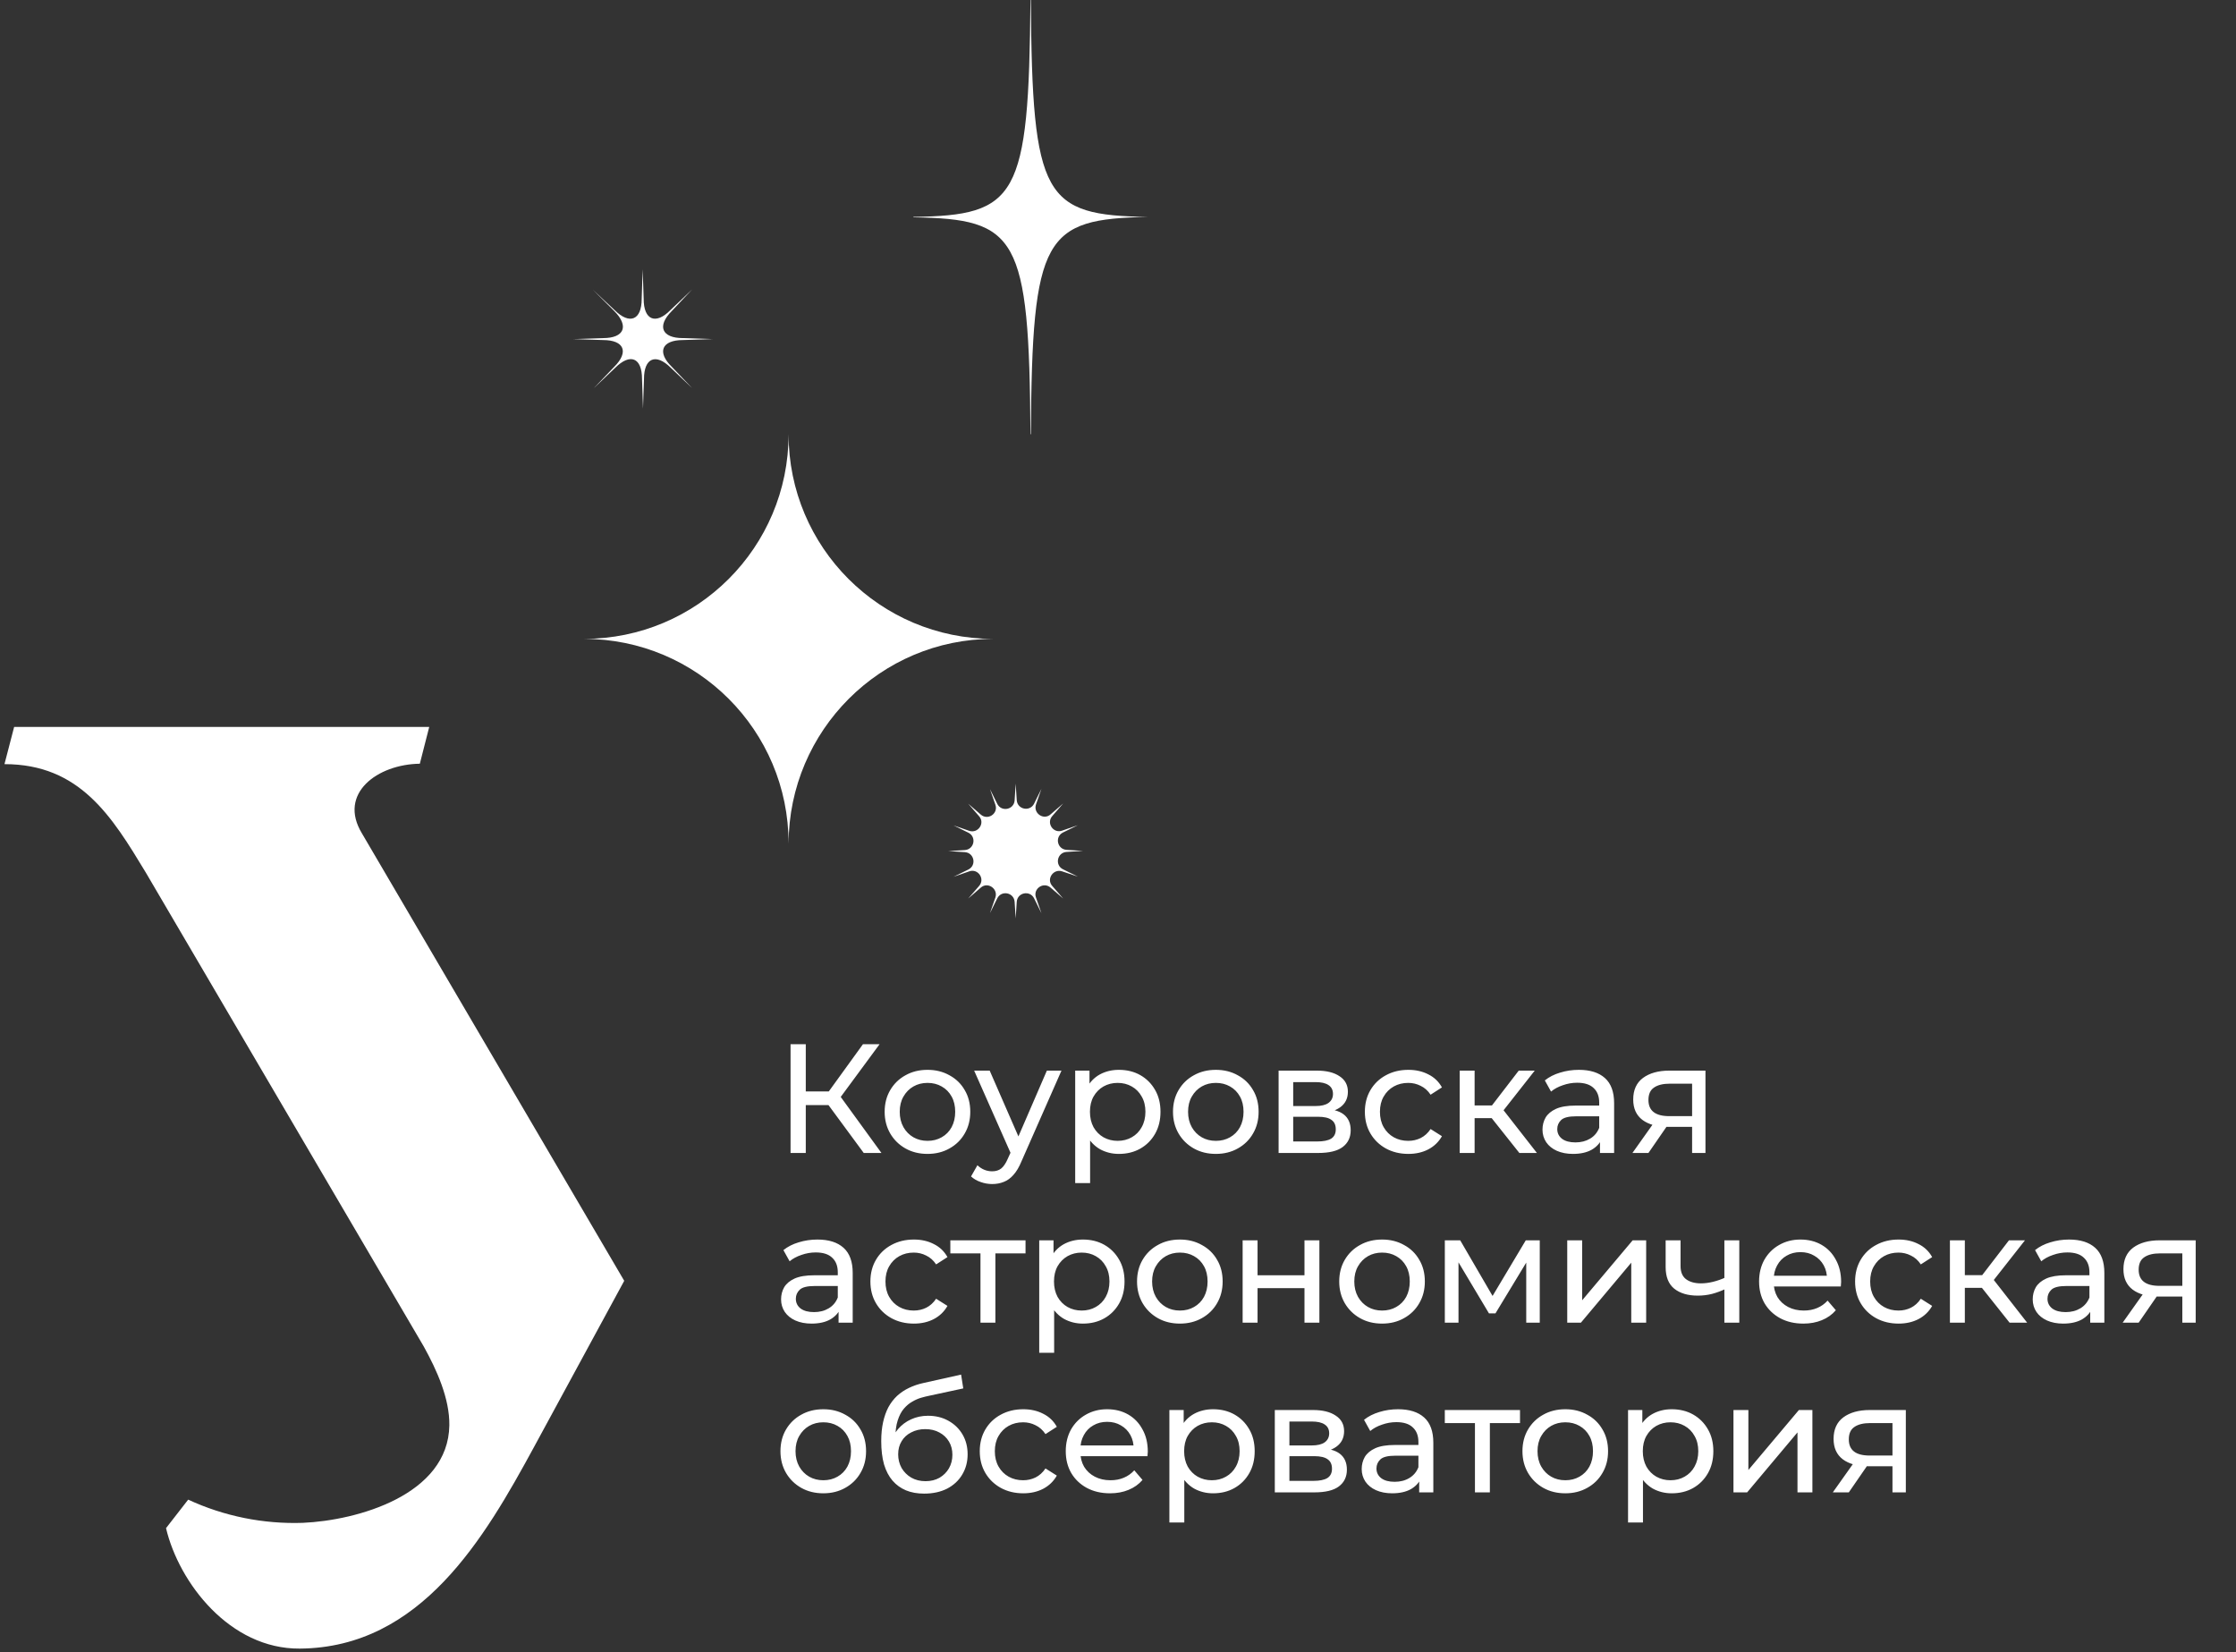
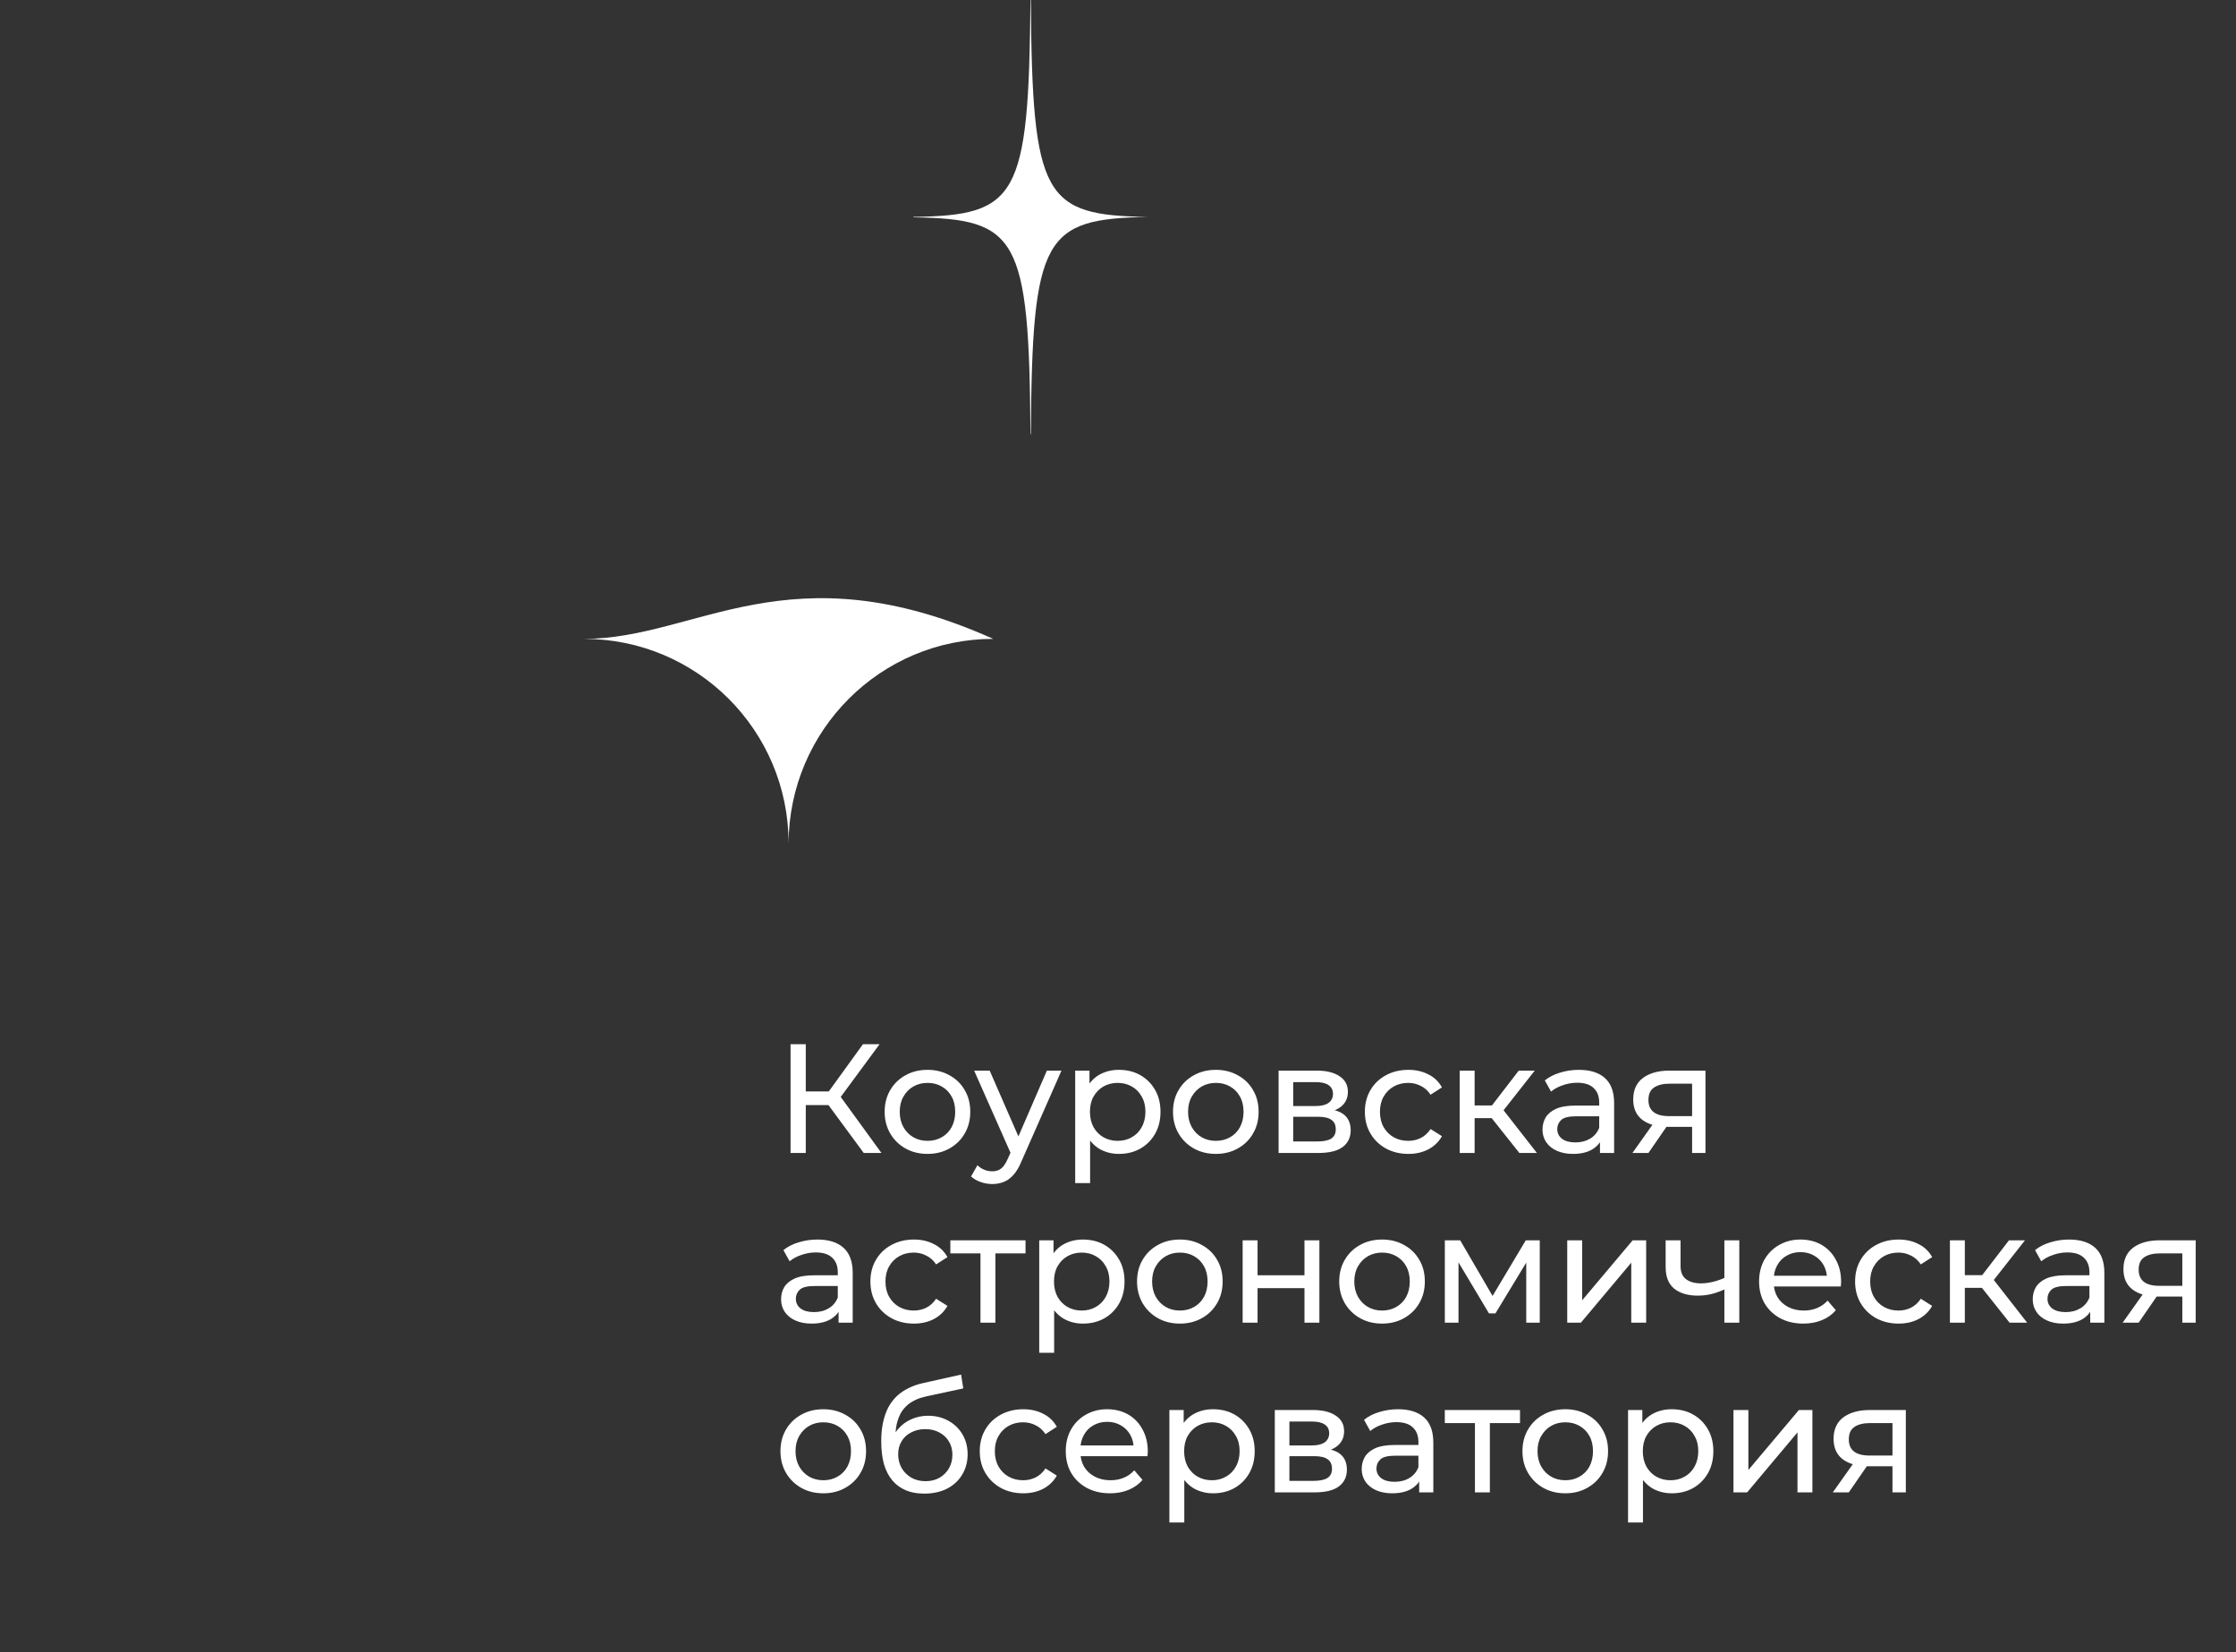
<svg xmlns="http://www.w3.org/2000/svg" width="448" height="331" viewBox="0 0 448 331" fill="none">
  <rect x="0" y="0" width="448" height="331" fill="#333333" stroke="none" />
-   <path d="M0.895 153.097C16.02 153.097 22.423 163.58 29.22 174.83L84.889 269.748C87.515 274.48 90.099 280.203 90.029 285.563C89.818 299.521 71.59 304.63 60.678 305.105C52.758 305.374 44.886 303.782 37.703 300.457L33.265 306.166C35.849 317.109 46.045 330.411 60.06 330.3C84.398 330.132 97.177 307.966 106.952 289.988L125.068 256.613L72.517 166.972C67.658 158.96 75.634 153.125 84.117 153.013L85.999 145.643H2.833L0.895 153.097Z" fill="white" />
  <path d="M173.056 231L165.149 220.26L167.67 218.703L176.605 231H173.056ZM158.393 231V209.208H161.444V231H158.393ZM160.51 221.412V218.672H167.577V221.412H160.51ZM167.95 220.447L165.086 220.011L172.9 209.208H176.231L167.95 220.447ZM185.84 231.187C184.18 231.187 182.706 230.824 181.42 230.097C180.133 229.371 179.116 228.375 178.369 227.109C177.622 225.822 177.248 224.369 177.248 222.75C177.248 221.111 177.622 219.658 178.369 218.392C179.116 217.126 180.133 216.14 181.42 215.435C182.706 214.708 184.18 214.345 185.84 214.345C187.48 214.345 188.943 214.708 190.23 215.435C191.537 216.14 192.554 217.126 193.281 218.392C194.028 219.637 194.401 221.09 194.401 222.75C194.401 224.39 194.028 225.843 193.281 227.109C192.554 228.375 191.537 229.371 190.23 230.097C188.943 230.824 187.48 231.187 185.84 231.187ZM185.84 228.572C186.899 228.572 187.843 228.333 188.673 227.856C189.524 227.378 190.188 226.704 190.666 225.832C191.143 224.94 191.382 223.913 191.382 222.75C191.382 221.567 191.143 220.55 190.666 219.699C190.188 218.828 189.524 218.153 188.673 217.676C187.843 217.199 186.899 216.96 185.84 216.96C184.782 216.96 183.838 217.199 183.007 217.676C182.177 218.153 181.513 218.828 181.015 219.699C180.517 220.55 180.268 221.567 180.268 222.75C180.268 223.913 180.517 224.94 181.015 225.832C181.513 226.704 182.177 227.378 183.007 227.856C183.838 228.333 184.782 228.572 185.84 228.572ZM198.79 237.226C198.001 237.226 197.234 237.091 196.486 236.821C195.739 236.572 195.096 236.199 194.556 235.701L195.833 233.459C196.248 233.854 196.704 234.155 197.202 234.362C197.7 234.57 198.23 234.673 198.79 234.673C199.516 234.673 200.118 234.487 200.596 234.113C201.073 233.74 201.519 233.075 201.934 232.121L202.962 229.848L203.273 229.475L209.748 214.501H212.674L204.674 232.65C204.196 233.812 203.657 234.725 203.055 235.389C202.474 236.054 201.831 236.521 201.125 236.79C200.419 237.081 199.641 237.226 198.79 237.226ZM202.713 231.529L195.179 214.501H198.292L204.705 229.194L202.713 231.529ZM224.171 231.187C222.801 231.187 221.545 230.875 220.404 230.253C219.283 229.609 218.38 228.665 217.696 227.42C217.031 226.175 216.699 224.618 216.699 222.75C216.699 220.882 217.021 219.326 217.664 218.081C218.329 216.835 219.221 215.901 220.342 215.279C221.483 214.656 222.76 214.345 224.171 214.345C225.79 214.345 227.222 214.698 228.467 215.403C229.712 216.109 230.698 217.095 231.424 218.361C232.151 219.606 232.514 221.069 232.514 222.75C232.514 224.431 232.151 225.905 231.424 227.171C230.698 228.437 229.712 229.423 228.467 230.128C227.222 230.834 225.79 231.187 224.171 231.187ZM215.423 237.039V214.501H218.287V218.952L218.1 222.781L218.412 226.611V237.039H215.423ZM223.922 228.572C224.98 228.572 225.925 228.333 226.755 227.856C227.606 227.378 228.27 226.704 228.747 225.832C229.245 224.94 229.494 223.913 229.494 222.75C229.494 221.567 229.245 220.55 228.747 219.699C228.27 218.828 227.606 218.153 226.755 217.676C225.925 217.199 224.98 216.96 223.922 216.96C222.884 216.96 221.94 217.199 221.089 217.676C220.259 218.153 219.595 218.828 219.096 219.699C218.619 220.55 218.38 221.567 218.38 222.75C218.38 223.913 218.619 224.94 219.096 225.832C219.595 226.704 220.259 227.378 221.089 227.856C221.94 228.333 222.884 228.572 223.922 228.572ZM243.611 231.187C241.951 231.187 240.477 230.824 239.191 230.097C237.904 229.371 236.887 228.375 236.14 227.109C235.393 225.822 235.019 224.369 235.019 222.75C235.019 221.111 235.393 219.658 236.14 218.392C236.887 217.126 237.904 216.14 239.191 215.435C240.477 214.708 241.951 214.345 243.611 214.345C245.251 214.345 246.714 214.708 248.001 215.435C249.308 216.14 250.325 217.126 251.052 218.392C251.799 219.637 252.172 221.09 252.172 222.75C252.172 224.39 251.799 225.843 251.052 227.109C250.325 228.375 249.308 229.371 248.001 230.097C246.714 230.824 245.251 231.187 243.611 231.187ZM243.611 228.572C244.67 228.572 245.614 228.333 246.444 227.856C247.295 227.378 247.959 226.704 248.437 225.832C248.914 224.94 249.153 223.913 249.153 222.75C249.153 221.567 248.914 220.55 248.437 219.699C247.959 218.828 247.295 218.153 246.444 217.676C245.614 217.199 244.67 216.96 243.611 216.96C242.553 216.96 241.609 217.199 240.778 217.676C239.948 218.153 239.284 218.828 238.786 219.699C238.288 220.55 238.039 221.567 238.039 222.75C238.039 223.913 238.288 224.94 238.786 225.832C239.284 226.704 239.948 227.378 240.778 227.856C241.609 228.333 242.553 228.572 243.611 228.572ZM256.177 231V214.501H263.835C265.765 214.501 267.28 214.874 268.38 215.621C269.501 216.348 270.061 217.385 270.061 218.734C270.061 220.083 269.532 221.131 268.473 221.879C267.436 222.605 266.055 222.968 264.333 222.968L264.8 222.159C266.771 222.159 268.235 222.522 269.189 223.248C270.144 223.975 270.621 225.044 270.621 226.455C270.621 227.887 270.082 229.008 269.003 229.817C267.944 230.606 266.315 231 264.115 231H256.177ZM259.103 228.696H263.897C265.142 228.696 266.076 228.51 266.699 228.136C267.321 227.742 267.633 227.119 267.633 226.268C267.633 225.396 267.342 224.763 266.761 224.369C266.201 223.954 265.308 223.746 264.084 223.746H259.103V228.696ZM259.103 221.598H263.586C264.727 221.598 265.588 221.391 266.17 220.976C266.771 220.54 267.072 219.938 267.072 219.17C267.072 218.382 266.771 217.79 266.17 217.396C265.588 217.001 264.727 216.804 263.586 216.804H259.103V221.598ZM282.179 231.187C280.498 231.187 278.993 230.824 277.665 230.097C276.357 229.371 275.33 228.375 274.583 227.109C273.836 225.843 273.462 224.39 273.462 222.75C273.462 221.111 273.836 219.658 274.583 218.392C275.33 217.126 276.357 216.14 277.665 215.435C278.993 214.708 280.498 214.345 282.179 214.345C283.673 214.345 285.001 214.646 286.164 215.248C287.347 215.829 288.26 216.701 288.903 217.863L286.631 219.326C286.091 218.516 285.427 217.925 284.638 217.551C283.87 217.157 283.04 216.96 282.148 216.96C281.069 216.96 280.104 217.199 279.253 217.676C278.402 218.153 277.727 218.828 277.229 219.699C276.731 220.55 276.482 221.567 276.482 222.75C276.482 223.933 276.731 224.961 277.229 225.832C277.727 226.704 278.402 227.378 279.253 227.856C280.104 228.333 281.069 228.572 282.148 228.572C283.04 228.572 283.87 228.385 284.638 228.011C285.427 227.617 286.091 227.015 286.631 226.206L288.903 227.638C288.26 228.779 287.347 229.661 286.164 230.284C285.001 230.886 283.673 231.187 282.179 231.187ZM304.415 231L298.034 222.968L300.493 221.474L307.933 231H304.415ZM292.461 231V214.501H295.45V231H292.461ZM294.547 224.027V221.474H299.995V224.027H294.547ZM300.742 223.093L297.971 222.719L304.291 214.501H307.497L300.742 223.093ZM320.569 231V227.513L320.413 226.86V220.914C320.413 219.648 320.04 218.672 319.293 217.987C318.566 217.282 317.466 216.929 315.993 216.929C315.017 216.929 314.063 217.095 313.129 217.427C312.195 217.738 311.406 218.164 310.763 218.703L309.518 216.462C310.368 215.777 311.385 215.258 312.568 214.905C313.772 214.532 315.028 214.345 316.335 214.345C318.597 214.345 320.341 214.895 321.565 215.995C322.79 217.095 323.402 218.776 323.402 221.038V231H320.569ZM315.152 231.187C313.928 231.187 312.849 230.979 311.915 230.564C311.001 230.149 310.296 229.578 309.798 228.852C309.3 228.105 309.051 227.264 309.051 226.33C309.051 225.438 309.258 224.629 309.673 223.902C310.109 223.176 310.804 222.595 311.759 222.159C312.734 221.723 314.042 221.505 315.681 221.505H320.911V223.653H315.806C314.312 223.653 313.305 223.902 312.786 224.4C312.267 224.898 312.008 225.5 312.008 226.206C312.008 227.015 312.33 227.669 312.973 228.167C313.616 228.644 314.509 228.883 315.65 228.883C316.771 228.883 317.746 228.634 318.577 228.136C319.428 227.638 320.04 226.911 320.413 225.957L321.005 228.011C320.611 228.987 319.915 229.765 318.919 230.346C317.923 230.907 316.667 231.187 315.152 231.187ZM339.026 231V225.21L339.493 225.77H334.231C332.031 225.77 330.309 225.303 329.064 224.369C327.839 223.435 327.227 222.076 327.227 220.291C327.227 218.382 327.881 216.939 329.188 215.964C330.516 214.988 332.28 214.501 334.48 214.501H341.703V231H339.026ZM327.071 231L331.554 224.68H334.636L330.278 231H327.071ZM339.026 224.276V216.275L339.493 217.116H334.574C333.204 217.116 332.146 217.375 331.398 217.894C330.651 218.392 330.278 219.222 330.278 220.384C330.278 222.543 331.668 223.622 334.449 223.622H339.493L339.026 224.276ZM168.013 265V261.513L167.857 260.86V254.914C167.857 253.648 167.484 252.672 166.736 251.987C166.01 251.282 164.91 250.929 163.436 250.929C162.461 250.929 161.506 251.095 160.572 251.427C159.639 251.738 158.85 252.164 158.206 252.703L156.961 250.462C157.812 249.777 158.829 249.258 160.012 248.905C161.216 248.532 162.471 248.345 163.779 248.345C166.041 248.345 167.784 248.895 169.009 249.995C170.233 251.095 170.846 252.776 170.846 255.038V265H168.013ZM162.596 265.187C161.371 265.187 160.292 264.979 159.358 264.564C158.445 264.149 157.74 263.578 157.241 262.852C156.743 262.105 156.494 261.264 156.494 260.33C156.494 259.438 156.702 258.629 157.117 257.902C157.553 257.176 158.248 256.595 159.203 256.159C160.178 255.723 161.486 255.505 163.125 255.505H168.355V257.653H163.25C161.755 257.653 160.749 257.902 160.23 258.4C159.711 258.898 159.452 259.5 159.452 260.206C159.452 261.015 159.773 261.669 160.417 262.167C161.06 262.644 161.953 262.883 163.094 262.883C164.215 262.883 165.19 262.634 166.02 262.136C166.871 261.638 167.484 260.911 167.857 259.957L168.449 262.011C168.054 262.987 167.359 263.765 166.363 264.346C165.367 264.907 164.111 265.187 162.596 265.187ZM183.107 265.187C181.426 265.187 179.921 264.824 178.593 264.097C177.286 263.371 176.258 262.375 175.511 261.109C174.764 259.843 174.39 258.39 174.39 256.75C174.39 255.111 174.764 253.658 175.511 252.392C176.258 251.126 177.286 250.14 178.593 249.435C179.921 248.708 181.426 248.345 183.107 248.345C184.601 248.345 185.93 248.646 187.092 249.248C188.275 249.829 189.188 250.701 189.831 251.863L187.559 253.326C187.019 252.516 186.355 251.925 185.566 251.551C184.799 251.157 183.968 250.96 183.076 250.96C181.997 250.96 181.032 251.199 180.181 251.676C179.33 252.153 178.655 252.828 178.157 253.699C177.659 254.55 177.41 255.567 177.41 256.75C177.41 257.933 177.659 258.961 178.157 259.832C178.655 260.704 179.33 261.378 180.181 261.856C181.032 262.333 181.997 262.572 183.076 262.572C183.968 262.572 184.799 262.385 185.566 262.011C186.355 261.617 187.019 261.015 187.559 260.206L189.831 261.638C189.188 262.779 188.275 263.661 187.092 264.284C185.93 264.886 184.601 265.187 183.107 265.187ZM196.445 265V250.337L197.192 251.116H190.406V248.501H205.473V251.116H198.718L199.434 250.337V265H196.445ZM216.966 265.187C215.596 265.187 214.34 264.875 213.199 264.253C212.078 263.609 211.175 262.665 210.49 261.42C209.826 260.175 209.494 258.618 209.494 256.75C209.494 254.882 209.816 253.326 210.459 252.081C211.123 250.835 212.016 249.901 213.137 249.279C214.278 248.656 215.554 248.345 216.966 248.345C218.584 248.345 220.017 248.698 221.262 249.403C222.507 250.109 223.493 251.095 224.219 252.361C224.946 253.606 225.309 255.069 225.309 256.75C225.309 258.431 224.946 259.905 224.219 261.171C223.493 262.437 222.507 263.423 221.262 264.128C220.017 264.834 218.584 265.187 216.966 265.187ZM208.218 271.039V248.501H211.082V252.952L210.895 256.781L211.206 260.611V271.039H208.218ZM216.717 262.572C217.775 262.572 218.719 262.333 219.55 261.856C220.4 261.378 221.065 260.704 221.542 259.832C222.04 258.94 222.289 257.913 222.289 256.75C222.289 255.567 222.04 254.55 221.542 253.699C221.065 252.828 220.4 252.153 219.55 251.676C218.719 251.199 217.775 250.96 216.717 250.96C215.679 250.96 214.735 251.199 213.884 251.676C213.054 252.153 212.389 252.828 211.891 253.699C211.414 254.55 211.175 255.567 211.175 256.75C211.175 257.913 211.414 258.94 211.891 259.832C212.389 260.704 213.054 261.378 213.884 261.856C214.735 262.333 215.679 262.572 216.717 262.572ZM236.406 265.187C234.746 265.187 233.272 264.824 231.986 264.097C230.699 263.371 229.682 262.375 228.935 261.109C228.188 259.822 227.814 258.369 227.814 256.75C227.814 255.111 228.188 253.658 228.935 252.392C229.682 251.126 230.699 250.14 231.986 249.435C233.272 248.708 234.746 248.345 236.406 248.345C238.046 248.345 239.509 248.708 240.796 249.435C242.103 250.14 243.12 251.126 243.847 252.392C244.594 253.637 244.967 255.09 244.967 256.75C244.967 258.39 244.594 259.843 243.847 261.109C243.12 262.375 242.103 263.371 240.796 264.097C239.509 264.824 238.046 265.187 236.406 265.187ZM236.406 262.572C237.465 262.572 238.409 262.333 239.239 261.856C240.09 261.378 240.754 260.704 241.232 259.832C241.709 258.94 241.948 257.913 241.948 256.75C241.948 255.567 241.709 254.55 241.232 253.699C240.754 252.828 240.09 252.153 239.239 251.676C238.409 251.199 237.465 250.96 236.406 250.96C235.348 250.96 234.403 251.199 233.573 251.676C232.743 252.153 232.079 252.828 231.581 253.699C231.083 254.55 230.834 255.567 230.834 256.75C230.834 257.913 231.083 258.94 231.581 259.832C232.079 260.704 232.743 261.378 233.573 261.856C234.403 262.333 235.348 262.572 236.406 262.572ZM248.971 265V248.501H251.96V255.505H261.362V248.501H264.35V265H261.362V258.089H251.96V265H248.971ZM276.917 265.187C275.256 265.187 273.783 264.824 272.496 264.097C271.209 263.371 270.192 262.375 269.445 261.109C268.698 259.822 268.324 258.369 268.324 256.75C268.324 255.111 268.698 253.658 269.445 252.392C270.192 251.126 271.209 250.14 272.496 249.435C273.783 248.708 275.256 248.345 276.917 248.345C278.556 248.345 280.019 248.708 281.306 249.435C282.614 250.14 283.631 251.126 284.357 252.392C285.104 253.637 285.478 255.09 285.478 256.75C285.478 258.39 285.104 259.843 284.357 261.109C283.631 262.375 282.614 263.371 281.306 264.097C280.019 264.824 278.556 265.187 276.917 265.187ZM276.917 262.572C277.975 262.572 278.919 262.333 279.75 261.856C280.6 261.378 281.265 260.704 281.742 259.832C282.219 258.94 282.458 257.913 282.458 256.75C282.458 255.567 282.219 254.55 281.742 253.699C281.265 252.828 280.6 252.153 279.75 251.676C278.919 251.199 277.975 250.96 276.917 250.96C275.858 250.96 274.914 251.199 274.084 251.676C273.254 252.153 272.589 252.828 272.091 253.699C271.593 254.55 271.344 255.567 271.344 256.75C271.344 257.913 271.593 258.94 272.091 259.832C272.589 260.704 273.254 261.378 274.084 261.856C274.914 262.333 275.858 262.572 276.917 262.572ZM289.482 265V248.501H292.564L299.662 260.704H298.416L305.701 248.501H308.503V265H305.794V251.863L306.293 252.143L299.631 263.132H298.323L291.63 251.925L292.221 251.8V265H289.482ZM314.008 265V248.501H316.997V260.517L327.115 248.501H329.823V265H326.834V252.983L316.748 265H314.008ZM345.71 258.245C344.839 258.66 343.936 258.992 343.002 259.241C342.089 259.469 341.144 259.583 340.169 259.583C338.176 259.583 336.599 259.116 335.437 258.182C334.295 257.248 333.725 255.806 333.725 253.855V248.501H336.713V253.668C336.713 254.851 337.077 255.723 337.803 256.283C338.55 256.844 339.546 257.124 340.791 257.124C341.58 257.124 342.39 257.02 343.22 256.813C344.071 256.605 344.901 256.314 345.71 255.941V258.245ZM345.492 265V248.501H348.481V265H345.492ZM361.318 265.187C359.554 265.187 357.998 264.824 356.649 264.097C355.321 263.371 354.283 262.375 353.536 261.109C352.809 259.843 352.446 258.39 352.446 256.75C352.446 255.111 352.799 253.658 353.505 252.392C354.231 251.126 355.217 250.14 356.462 249.435C357.728 248.708 359.15 248.345 360.727 248.345C362.325 248.345 363.736 248.698 364.961 249.403C366.185 250.109 367.14 251.105 367.825 252.392C368.53 253.658 368.883 255.142 368.883 256.844C368.883 256.968 368.873 257.113 368.852 257.28C368.852 257.446 368.842 257.601 368.821 257.746H354.781V255.598H367.264L366.05 256.346C366.071 255.287 365.853 254.343 365.397 253.513C364.94 252.683 364.307 252.039 363.498 251.583C362.709 251.105 361.785 250.867 360.727 250.867C359.689 250.867 358.766 251.105 357.956 251.583C357.147 252.039 356.514 252.693 356.057 253.544C355.601 254.374 355.372 255.329 355.372 256.408V256.906C355.372 258.006 355.621 258.992 356.12 259.863C356.638 260.714 357.354 261.378 358.268 261.856C359.181 262.333 360.229 262.572 361.412 262.572C362.387 262.572 363.269 262.406 364.058 262.074C364.867 261.742 365.573 261.244 366.175 260.579L367.825 262.51C367.078 263.381 366.144 264.045 365.023 264.502C363.923 264.958 362.688 265.187 361.318 265.187ZM380.4 265.187C378.718 265.187 377.214 264.824 375.886 264.097C374.578 263.371 373.551 262.375 372.804 261.109C372.056 259.843 371.683 258.39 371.683 256.75C371.683 255.111 372.056 253.658 372.804 252.392C373.551 251.126 374.578 250.14 375.886 249.435C377.214 248.708 378.718 248.345 380.4 248.345C381.894 248.345 383.222 248.646 384.384 249.248C385.567 249.829 386.48 250.701 387.124 251.863L384.851 253.326C384.312 252.516 383.648 251.925 382.859 251.551C382.091 251.157 381.261 250.96 380.368 250.96C379.289 250.96 378.324 251.199 377.473 251.676C376.622 252.153 375.948 252.828 375.45 253.699C374.952 254.55 374.703 255.567 374.703 256.75C374.703 257.933 374.952 258.961 375.45 259.832C375.948 260.704 376.622 261.378 377.473 261.856C378.324 262.333 379.289 262.572 380.368 262.572C381.261 262.572 382.091 262.385 382.859 262.011C383.648 261.617 384.312 261.015 384.851 260.206L387.124 261.638C386.48 262.779 385.567 263.661 384.384 264.284C383.222 264.886 381.894 265.187 380.4 265.187ZM402.636 265L396.254 256.968L398.714 255.474L406.154 265H402.636ZM390.682 265V248.501H393.67V265H390.682ZM392.768 258.027V255.474H398.215V258.027H392.768ZM398.963 257.093L396.192 256.719L402.512 248.501H405.718L398.963 257.093ZM418.79 265V261.513L418.634 260.86V254.914C418.634 253.648 418.26 252.672 417.513 251.987C416.787 251.282 415.687 250.929 414.213 250.929C413.238 250.929 412.283 251.095 411.349 251.427C410.415 251.738 409.627 252.164 408.983 252.703L407.738 250.462C408.589 249.777 409.606 249.258 410.789 248.905C411.993 248.532 413.248 248.345 414.556 248.345C416.818 248.345 418.561 248.895 419.786 249.995C421.01 251.095 421.623 252.776 421.623 255.038V265H418.79ZM413.373 265.187C412.148 265.187 411.069 264.979 410.135 264.564C409.222 264.149 408.516 263.578 408.018 262.852C407.52 262.105 407.271 261.264 407.271 260.33C407.271 259.438 407.479 258.629 407.894 257.902C408.33 257.176 409.025 256.595 409.98 256.159C410.955 255.723 412.262 255.505 413.902 255.505H419.132V257.653H414.027C412.532 257.653 411.526 257.902 411.007 258.4C410.488 258.898 410.229 259.5 410.229 260.206C410.229 261.015 410.55 261.669 411.194 262.167C411.837 262.644 412.729 262.883 413.871 262.883C414.992 262.883 415.967 262.634 416.797 262.136C417.648 261.638 418.26 260.911 418.634 259.957L419.225 262.011C418.831 262.987 418.136 263.765 417.14 264.346C416.143 264.907 414.888 265.187 413.373 265.187ZM437.246 265V259.21L437.713 259.77H432.452C430.252 259.77 428.529 259.303 427.284 258.369C426.06 257.435 425.447 256.076 425.447 254.291C425.447 252.382 426.101 250.939 427.409 249.964C428.737 248.988 430.501 248.501 432.701 248.501H439.923V265H437.246ZM425.292 265L429.775 258.68H432.857L428.498 265H425.292ZM437.246 258.276V250.275L437.713 251.116H432.794C431.425 251.116 430.366 251.375 429.619 251.894C428.872 252.392 428.498 253.222 428.498 254.384C428.498 256.543 429.889 257.622 432.67 257.622H437.713L437.246 258.276ZM164.962 299.187C163.302 299.187 161.828 298.824 160.541 298.097C159.255 297.371 158.238 296.375 157.49 295.109C156.743 293.822 156.37 292.369 156.37 290.75C156.37 289.111 156.743 287.658 157.49 286.392C158.238 285.126 159.255 284.14 160.541 283.435C161.828 282.708 163.302 282.345 164.962 282.345C166.601 282.345 168.065 282.708 169.351 283.435C170.659 284.14 171.676 285.126 172.402 286.392C173.149 287.637 173.523 289.09 173.523 290.75C173.523 292.39 173.149 293.843 172.402 295.109C171.676 296.375 170.659 297.371 169.351 298.097C168.065 298.824 166.601 299.187 164.962 299.187ZM164.962 296.572C166.02 296.572 166.965 296.333 167.795 295.856C168.646 295.378 169.31 294.704 169.787 293.832C170.265 292.94 170.503 291.913 170.503 290.75C170.503 289.567 170.265 288.55 169.787 287.699C169.31 286.828 168.646 286.153 167.795 285.676C166.965 285.199 166.02 284.96 164.962 284.96C163.903 284.96 162.959 285.199 162.129 285.676C161.299 286.153 160.635 286.828 160.137 287.699C159.639 288.55 159.389 289.567 159.389 290.75C159.389 291.913 159.639 292.94 160.137 293.832C160.635 294.704 161.299 295.378 162.129 295.856C162.959 296.333 163.903 296.572 164.962 296.572ZM185.154 299.249C183.784 299.249 182.57 299.031 181.512 298.595C180.474 298.159 179.582 297.516 178.835 296.665C178.087 295.794 177.517 294.704 177.122 293.396C176.749 292.068 176.562 290.512 176.562 288.727C176.562 287.316 176.687 286.05 176.936 284.929C177.185 283.808 177.538 282.812 177.994 281.94C178.471 281.069 179.053 280.311 179.737 279.668C180.443 279.024 181.232 278.495 182.103 278.08C182.996 277.644 183.971 277.312 185.03 277.084L192.563 275.403L192.999 278.173L186.057 279.668C185.642 279.751 185.144 279.875 184.563 280.041C183.982 280.207 183.39 280.467 182.788 280.82C182.186 281.152 181.626 281.619 181.107 282.22C180.588 282.822 180.173 283.611 179.862 284.586C179.551 285.541 179.395 286.724 179.395 288.135C179.395 288.53 179.405 288.831 179.426 289.038C179.447 289.246 179.468 289.453 179.488 289.661C179.53 289.868 179.561 290.18 179.582 290.595L178.337 289.318C178.669 288.177 179.198 287.181 179.924 286.33C180.651 285.479 181.522 284.825 182.539 284.368C183.577 283.891 184.708 283.652 185.932 283.652C187.468 283.652 188.828 283.985 190.011 284.649C191.214 285.313 192.159 286.226 192.844 287.388C193.528 288.55 193.871 289.879 193.871 291.373C193.871 292.888 193.508 294.247 192.781 295.451C192.076 296.634 191.069 297.568 189.762 298.253C188.454 298.917 186.918 299.249 185.154 299.249ZM185.434 296.759C186.493 296.759 187.427 296.53 188.236 296.074C189.046 295.596 189.679 294.963 190.135 294.175C190.592 293.365 190.82 292.462 190.82 291.466C190.82 290.47 190.592 289.588 190.135 288.82C189.679 288.052 189.046 287.45 188.236 287.015C187.427 286.558 186.472 286.33 185.372 286.33C184.334 286.33 183.401 286.548 182.57 286.983C181.74 287.399 181.097 287.99 180.64 288.758C180.184 289.505 179.955 290.377 179.955 291.373C179.955 292.369 180.184 293.282 180.64 294.112C181.118 294.922 181.761 295.565 182.57 296.043C183.401 296.52 184.355 296.759 185.434 296.759ZM205.019 299.187C203.338 299.187 201.833 298.824 200.505 298.097C199.198 297.371 198.17 296.375 197.423 295.109C196.676 293.843 196.303 292.39 196.303 290.75C196.303 289.111 196.676 287.658 197.423 286.392C198.17 285.126 199.198 284.14 200.505 283.435C201.833 282.708 203.338 282.345 205.019 282.345C206.513 282.345 207.842 282.646 209.004 283.248C210.187 283.829 211.1 284.701 211.743 285.863L209.471 287.326C208.931 286.516 208.267 285.925 207.479 285.551C206.711 285.157 205.88 284.96 204.988 284.96C203.909 284.96 202.944 285.199 202.093 285.676C201.242 286.153 200.567 286.828 200.069 287.699C199.571 288.55 199.322 289.567 199.322 290.75C199.322 291.933 199.571 292.961 200.069 293.832C200.567 294.704 201.242 295.378 202.093 295.856C202.944 296.333 203.909 296.572 204.988 296.572C205.88 296.572 206.711 296.385 207.479 296.011C208.267 295.617 208.931 295.015 209.471 294.206L211.743 295.638C211.1 296.779 210.187 297.661 209.004 298.284C207.842 298.886 206.513 299.187 205.019 299.187ZM222.405 299.187C220.641 299.187 219.084 298.824 217.735 298.097C216.407 297.371 215.369 296.375 214.622 295.109C213.896 293.843 213.533 292.39 213.533 290.75C213.533 289.111 213.886 287.658 214.591 286.392C215.318 285.126 216.303 284.14 217.549 283.435C218.815 282.708 220.236 282.345 221.814 282.345C223.412 282.345 224.823 282.698 226.047 283.403C227.272 284.109 228.227 285.105 228.911 286.392C229.617 287.658 229.97 289.142 229.97 290.844C229.97 290.968 229.96 291.113 229.939 291.28C229.939 291.446 229.928 291.601 229.908 291.746H215.868V289.598H228.351L227.137 290.346C227.158 289.287 226.94 288.343 226.483 287.513C226.027 286.683 225.394 286.039 224.584 285.583C223.796 285.105 222.872 284.867 221.814 284.867C220.776 284.867 219.852 285.105 219.043 285.583C218.234 286.039 217.601 286.693 217.144 287.544C216.687 288.374 216.459 289.329 216.459 290.408V290.906C216.459 292.006 216.708 292.992 217.206 293.863C217.725 294.714 218.441 295.378 219.354 295.856C220.267 296.333 221.315 296.572 222.498 296.572C223.474 296.572 224.356 296.406 225.145 296.074C225.954 295.742 226.66 295.244 227.262 294.579L228.911 296.51C228.164 297.381 227.23 298.045 226.11 298.502C225.01 298.958 223.775 299.187 222.405 299.187ZM243.043 299.187C241.673 299.187 240.417 298.875 239.276 298.253C238.155 297.609 237.252 296.665 236.567 295.42C235.903 294.175 235.571 292.618 235.571 290.75C235.571 288.882 235.893 287.326 236.536 286.081C237.2 284.835 238.093 283.901 239.214 283.279C240.355 282.656 241.631 282.345 243.043 282.345C244.662 282.345 246.094 282.698 247.339 283.403C248.584 284.109 249.57 285.095 250.296 286.361C251.023 287.606 251.386 289.069 251.386 290.75C251.386 292.431 251.023 293.905 250.296 295.171C249.57 296.437 248.584 297.423 247.339 298.128C246.094 298.834 244.662 299.187 243.043 299.187ZM234.295 305.039V282.501H237.159V286.952L236.972 290.781L237.283 294.611V305.039H234.295ZM242.794 296.572C243.852 296.572 244.796 296.333 245.627 295.856C246.478 295.378 247.142 294.704 247.619 293.832C248.117 292.94 248.366 291.913 248.366 290.75C248.366 289.567 248.117 288.55 247.619 287.699C247.142 286.828 246.478 286.153 245.627 285.676C244.796 285.199 243.852 284.96 242.794 284.96C241.756 284.96 240.812 285.199 239.961 285.676C239.131 286.153 238.466 286.828 237.968 287.699C237.491 288.55 237.252 289.567 237.252 290.75C237.252 291.913 237.491 292.94 237.968 293.832C238.466 294.704 239.131 295.378 239.961 295.856C240.812 296.333 241.756 296.572 242.794 296.572ZM255.417 299V282.501H263.075C265.005 282.501 266.52 282.874 267.62 283.621C268.741 284.348 269.301 285.385 269.301 286.734C269.301 288.083 268.772 289.131 267.713 289.879C266.676 290.605 265.295 290.968 263.573 290.968L264.04 290.159C266.011 290.159 267.475 290.522 268.429 291.248C269.384 291.975 269.861 293.044 269.861 294.455C269.861 295.887 269.322 297.008 268.242 297.817C267.184 298.606 265.555 299 263.355 299H255.417ZM258.343 296.696H263.137C264.382 296.696 265.316 296.51 265.939 296.136C266.561 295.742 266.873 295.119 266.873 294.268C266.873 293.396 266.582 292.763 266.001 292.369C265.441 291.954 264.548 291.746 263.324 291.746H258.343V296.696ZM258.343 289.598H262.826C263.967 289.598 264.828 289.391 265.41 288.976C266.011 288.54 266.312 287.938 266.312 287.17C266.312 286.382 266.011 285.79 265.41 285.396C264.828 285.001 263.967 284.804 262.826 284.804H258.343V289.598ZM284.345 299V295.513L284.19 294.86V288.914C284.19 287.648 283.816 286.672 283.069 285.987C282.342 285.282 281.243 284.929 279.769 284.929C278.794 284.929 277.839 285.095 276.905 285.427C275.971 285.738 275.182 286.164 274.539 286.703L273.294 284.462C274.145 283.777 275.162 283.258 276.345 282.905C277.548 282.532 278.804 282.345 280.111 282.345C282.374 282.345 284.117 282.895 285.341 283.995C286.566 285.095 287.178 286.776 287.178 289.038V299H284.345ZM278.928 299.187C277.704 299.187 276.625 298.979 275.691 298.564C274.778 298.149 274.072 297.578 273.574 296.852C273.076 296.105 272.827 295.264 272.827 294.33C272.827 293.438 273.034 292.629 273.449 291.902C273.885 291.176 274.58 290.595 275.535 290.159C276.511 289.723 277.818 289.505 279.458 289.505H284.688V291.653H279.582C278.088 291.653 277.081 291.902 276.562 292.4C276.044 292.898 275.784 293.5 275.784 294.206C275.784 295.015 276.106 295.669 276.749 296.167C277.393 296.644 278.285 296.883 279.427 296.883C280.547 296.883 281.523 296.634 282.353 296.136C283.204 295.638 283.816 294.911 284.19 293.957L284.781 296.011C284.387 296.987 283.691 297.765 282.695 298.346C281.699 298.907 280.443 299.187 278.928 299.187ZM295.517 299V284.337L296.264 285.116H289.478V282.501H304.545V285.116H297.79L298.506 284.337V299H295.517ZM313.627 299.187C311.966 299.187 310.493 298.824 309.206 298.097C307.919 297.371 306.903 296.375 306.155 295.109C305.408 293.822 305.035 292.369 305.035 290.75C305.035 289.111 305.408 287.658 306.155 286.392C306.903 285.126 307.919 284.14 309.206 283.435C310.493 282.708 311.966 282.345 313.627 282.345C315.266 282.345 316.73 282.708 318.016 283.435C319.324 284.14 320.341 285.126 321.067 286.392C321.814 287.637 322.188 289.09 322.188 290.75C322.188 292.39 321.814 293.843 321.067 295.109C320.341 296.375 319.324 297.371 318.016 298.097C316.73 298.824 315.266 299.187 313.627 299.187ZM313.627 296.572C314.685 296.572 315.63 296.333 316.46 295.856C317.311 295.378 317.975 294.704 318.452 293.832C318.929 292.94 319.168 291.913 319.168 290.75C319.168 289.567 318.929 288.55 318.452 287.699C317.975 286.828 317.311 286.153 316.46 285.676C315.63 285.199 314.685 284.96 313.627 284.96C312.568 284.96 311.624 285.199 310.794 285.676C309.964 286.153 309.3 286.828 308.802 287.699C308.303 288.55 308.054 289.567 308.054 290.75C308.054 291.913 308.303 292.94 308.802 293.832C309.3 294.704 309.964 295.378 310.794 295.856C311.624 296.333 312.568 296.572 313.627 296.572ZM334.94 299.187C333.57 299.187 332.314 298.875 331.173 298.253C330.052 297.609 329.149 296.665 328.465 295.42C327.8 294.175 327.468 292.618 327.468 290.75C327.468 288.882 327.79 287.326 328.433 286.081C329.098 284.835 329.99 283.901 331.111 283.279C332.252 282.656 333.529 282.345 334.94 282.345C336.559 282.345 337.991 282.698 339.236 283.403C340.481 284.109 341.467 285.095 342.193 286.361C342.92 287.606 343.283 289.069 343.283 290.75C343.283 292.431 342.92 293.905 342.193 295.171C341.467 296.437 340.481 297.423 339.236 298.128C337.991 298.834 336.559 299.187 334.94 299.187ZM326.192 305.039V282.501H329.056V286.952L328.869 290.781L329.181 294.611V305.039H326.192ZM334.691 296.572C335.749 296.572 336.694 296.333 337.524 295.856C338.375 295.378 339.039 294.704 339.516 293.832C340.014 292.94 340.263 291.913 340.263 290.75C340.263 289.567 340.014 288.55 339.516 287.699C339.039 286.828 338.375 286.153 337.524 285.676C336.694 285.199 335.749 284.96 334.691 284.96C333.653 284.96 332.709 285.199 331.858 285.676C331.028 286.153 330.364 286.828 329.865 287.699C329.388 288.55 329.149 289.567 329.149 290.75C329.149 291.913 329.388 292.94 329.865 293.832C330.364 294.704 331.028 295.378 331.858 295.856C332.709 296.333 333.653 296.572 334.691 296.572ZM347.314 299V282.501H350.302V294.517L360.42 282.501H363.128V299H360.14V286.983L350.053 299H347.314ZM379.171 299V293.21L379.638 293.77H374.377C372.177 293.77 370.454 293.303 369.209 292.369C367.985 291.435 367.372 290.076 367.372 288.291C367.372 286.382 368.026 284.939 369.334 283.964C370.662 282.988 372.426 282.501 374.626 282.501H381.848V299H379.171ZM367.217 299L371.7 292.68H374.782L370.423 299H367.217ZM379.171 292.276V284.275L379.638 285.116H374.719C373.35 285.116 372.291 285.375 371.544 285.894C370.797 286.392 370.423 287.222 370.423 288.384C370.423 290.543 371.814 291.622 374.595 291.622H379.638L379.171 292.276Z" fill="white" />
  <path d="M230 43.459C209.229 43.132 206.785 39.776 206.541 0H206.459C206.133 39.776 203.771 43.132 183 43.459V43.541C203.771 43.868 206.215 47.224 206.459 87H206.541C206.785 47.224 209.229 43.868 230 43.459Z" fill="white" />
-   <path d="M199 128C176.344 128 158 109.656 158 87C158 109.656 139.656 128 117 128C139.656 128 158 146.344 158 169C158.078 146.344 176.423 128 199 128Z" fill="white" />
-   <path d="M203.5 157L203.71 160.307C203.835 162.191 206.351 162.693 207.189 161.019L208.657 158.047L207.567 161.186C206.98 162.944 209.118 164.409 210.502 163.153L213.017 160.977L210.837 163.488C209.579 164.912 211.047 167.047 212.807 166.419L215.952 165.33L212.975 166.795C211.298 167.633 211.801 170.144 213.688 170.27L217 170.479L213.688 170.688C211.801 170.814 211.298 173.326 212.975 174.163L215.952 175.628L212.807 174.581C211.047 173.995 209.579 176.13 210.837 177.512L213.017 180.023L210.502 177.847C209.076 176.591 206.938 178.056 207.567 179.814L208.657 182.953L207.189 179.981C206.351 178.307 203.835 178.809 203.71 180.693L203.5 184L203.29 180.693C203.165 178.809 200.649 178.307 199.811 179.981L198.343 182.953L199.433 179.814C200.02 178.056 197.882 176.591 196.498 177.847L193.983 180.023L196.163 177.512C197.421 176.088 195.953 173.953 194.193 174.581L191.048 175.67L194.025 174.205C195.702 173.367 195.199 170.856 193.312 170.73L190 170.521L193.312 170.312C195.199 170.186 195.702 167.674 194.025 166.837L191.048 165.372L194.193 166.46C195.953 167.047 197.421 164.912 196.163 163.53L193.983 161.019L196.498 163.195C197.924 164.451 200.062 162.986 199.433 161.228L198.343 158.088L199.811 161.06C200.649 162.735 203.165 162.233 203.29 160.349L203.5 157Z" fill="white" />
-   <path d="M128.766 53.93L128.963 59.886C128.963 64.14 131.39 65.122 134.342 62.111L138.672 57.988L134.605 62.307C131.587 65.318 132.571 67.74 136.835 67.74L142.805 67.936L136.835 68.132C132.571 68.132 131.587 70.554 134.605 73.499L138.737 77.819L134.408 73.696C131.39 70.685 129.028 71.732 129.028 75.921L128.831 81.877L128.635 75.921C128.635 71.667 126.273 70.685 123.255 73.696L118.926 77.819L123.058 73.499C126.076 70.489 125.027 68.132 120.828 68.132L114.858 67.936L120.828 67.74C125.092 67.74 126.076 65.318 123.058 62.307L118.794 58.053L123.124 62.111C126.142 65.122 128.569 64.14 128.569 59.886L128.766 53.93Z" fill="white" />
+   <path d="M199 128C158 109.656 139.656 128 117 128C139.656 128 158 146.344 158 169C158.078 146.344 176.423 128 199 128Z" fill="white" />
</svg>